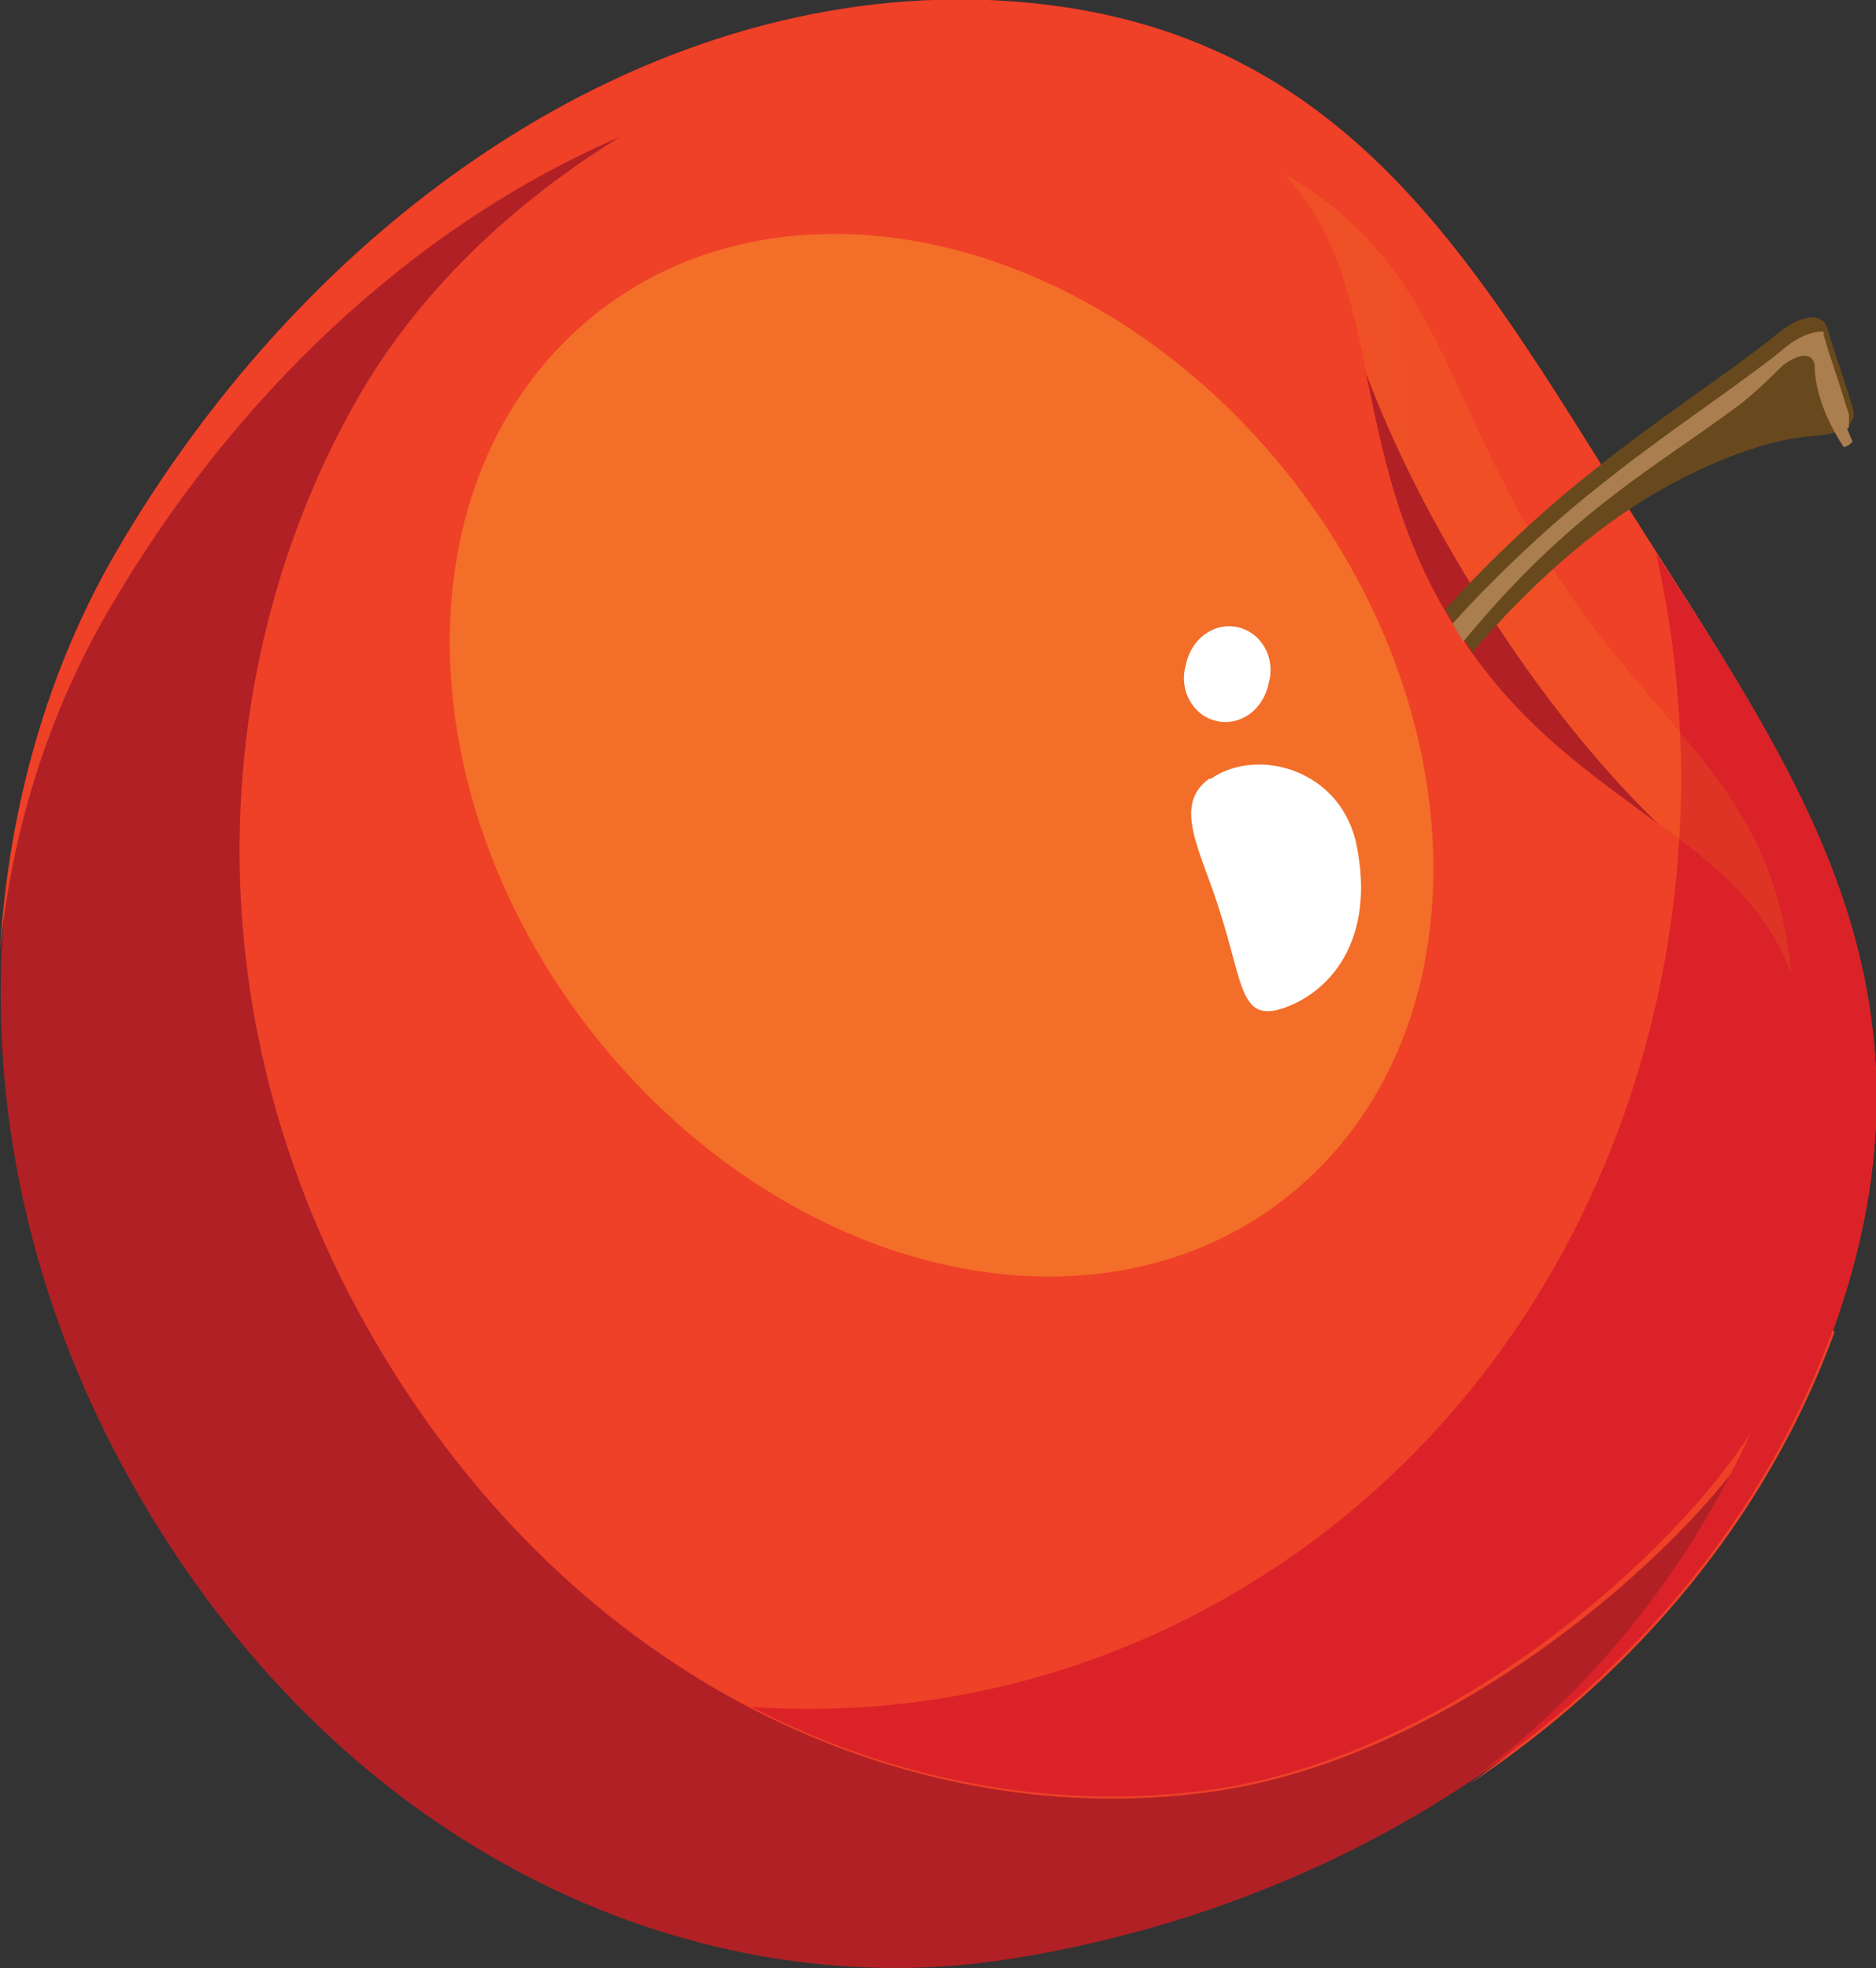
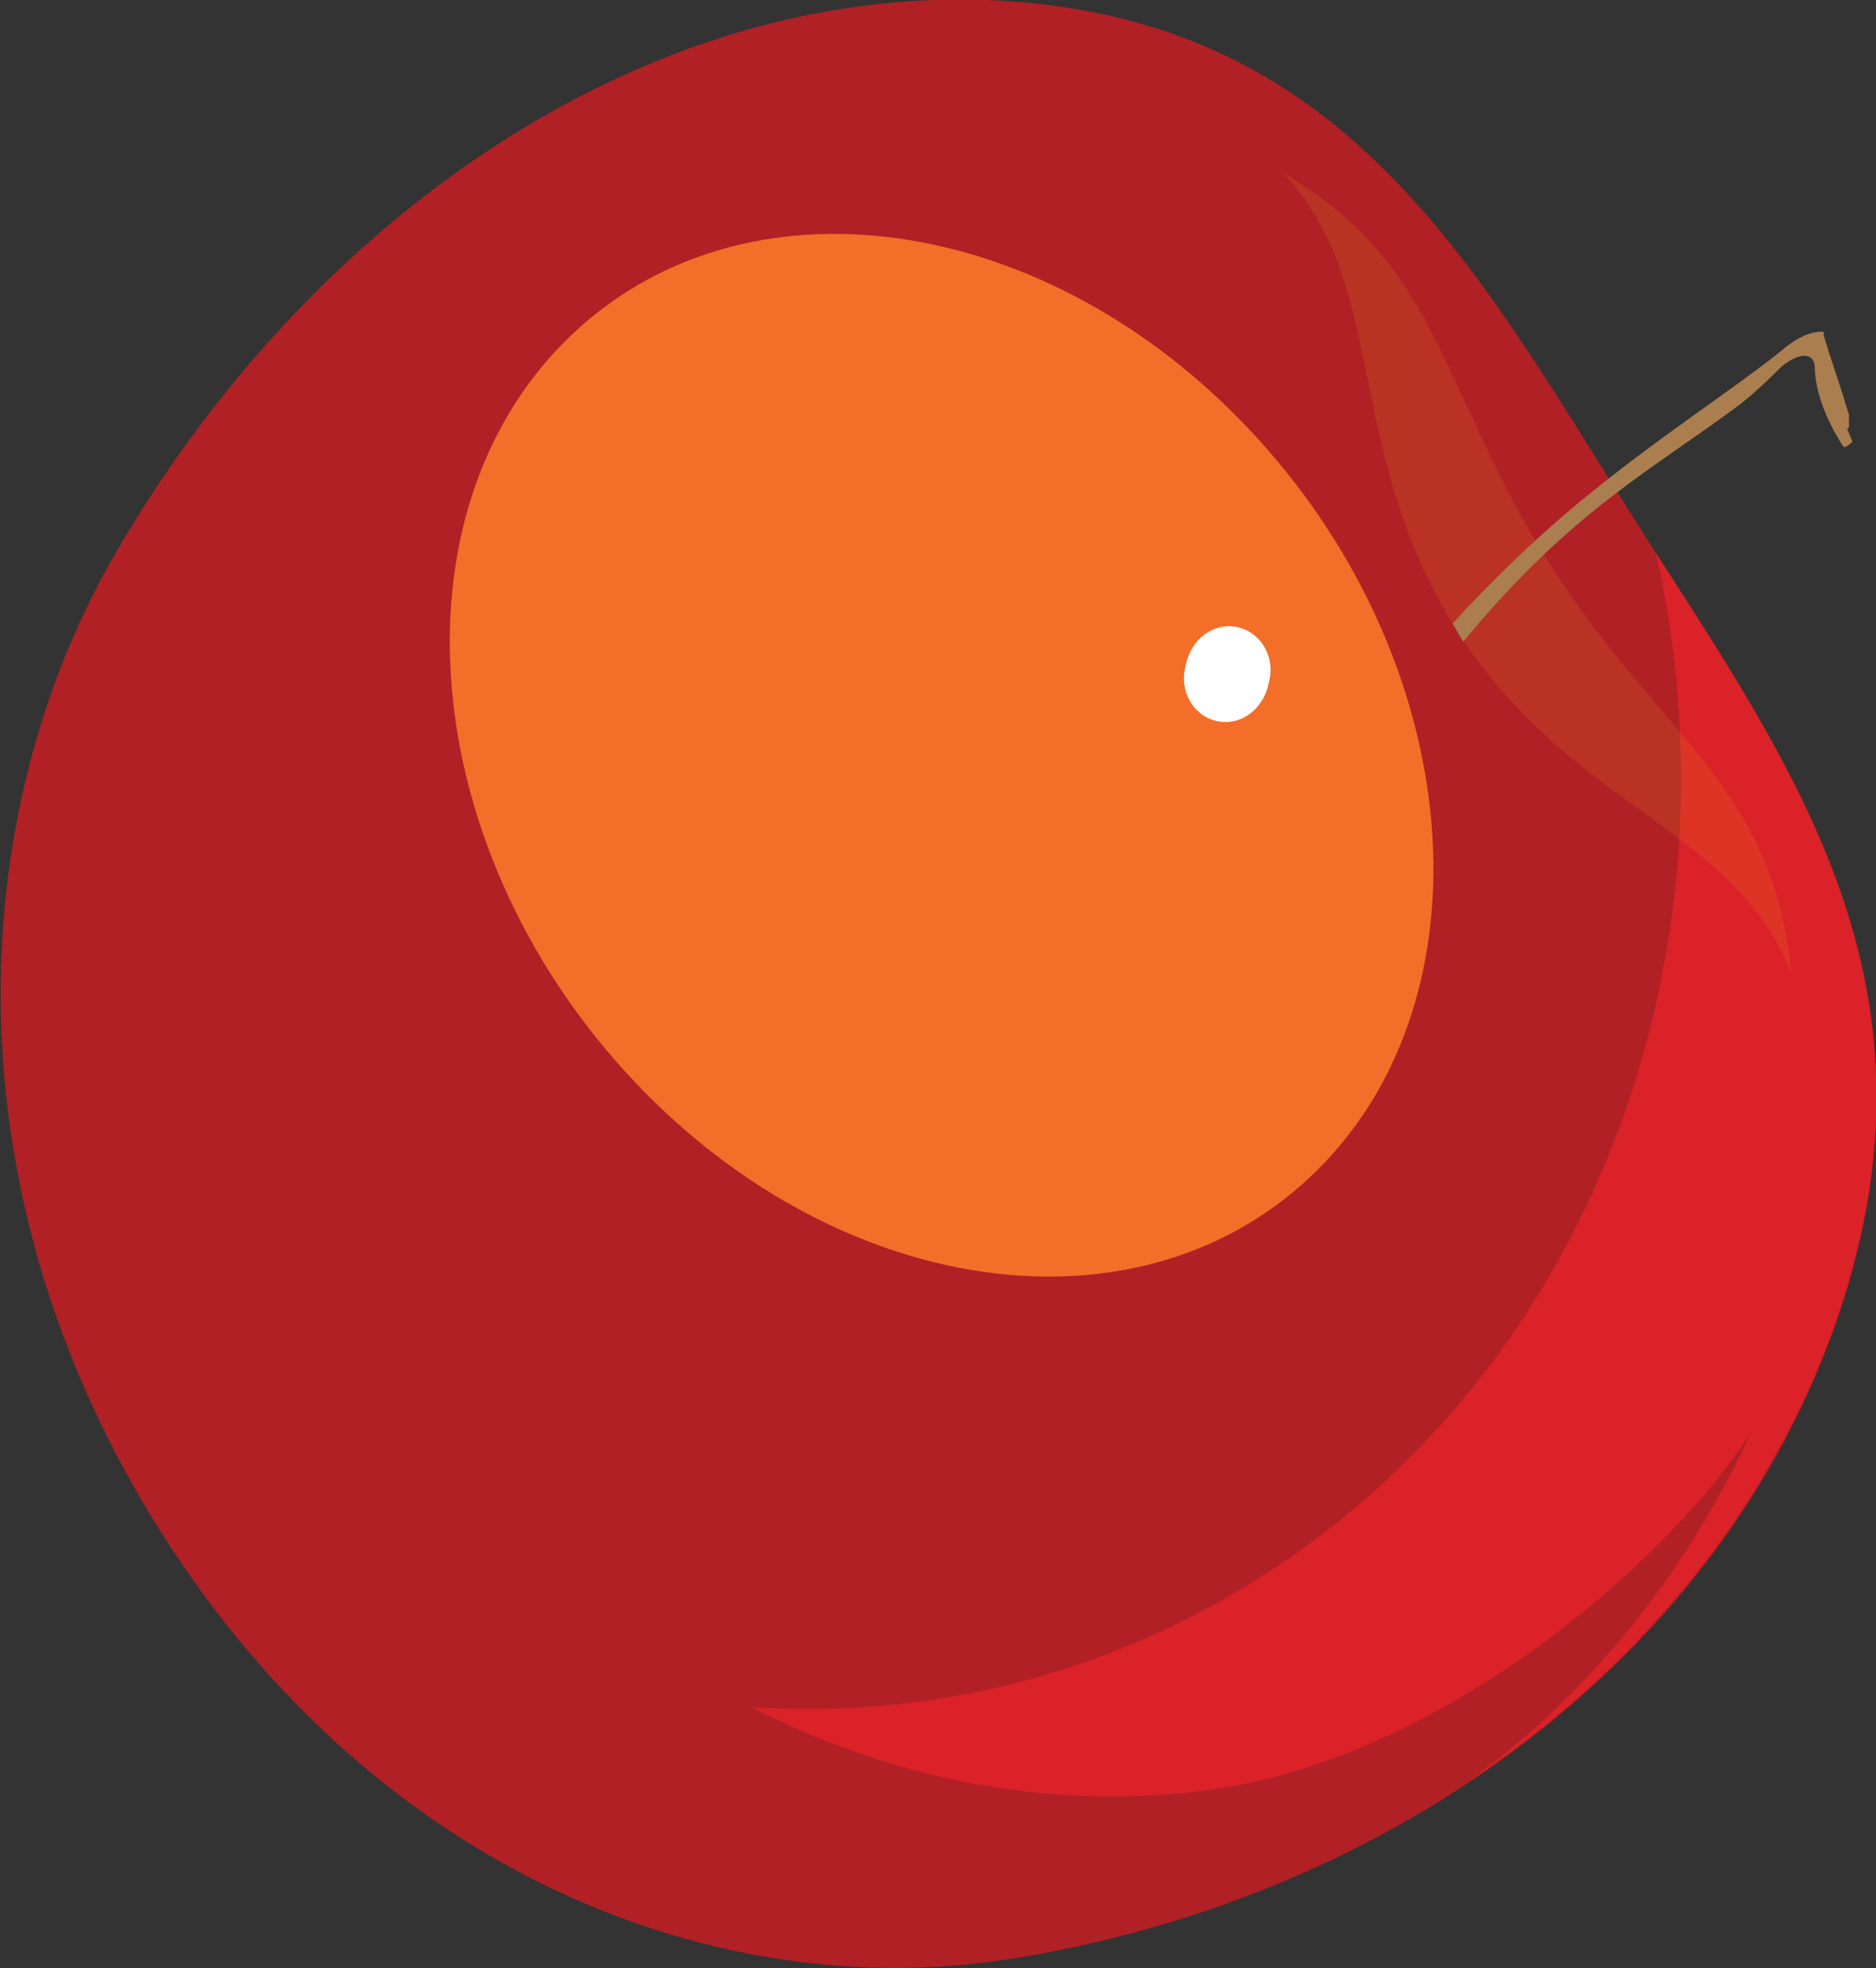
<svg xmlns="http://www.w3.org/2000/svg" id="Layer_2" data-name="Layer 2" viewBox="0 0 10.41 10.92">
  <rect x="0" y="0" width="10.41" height="10.92" fill="#333333" stroke="none" />
  <defs>
    <style>
      .cls-1 {
        fill: #68491d;
      }

      .cls-2 {
        fill: #b12025;
      }

      .cls-3 {
        fill: #da2228;
      }

      .cls-4 {
        fill: url(#linear-gradient);
        opacity: .11;
      }

      .cls-5 {
        fill: #fff;
      }

      .cls-6 {
        fill: #ef4028;
      }

      .cls-7 {
        fill: #f36e28;
      }

      .cls-8 {
        fill: #aa7e4e;
      }
    </style>
    <linearGradient id="linear-gradient" x1="1.28" y1="3.72" x2="12.69" y2="2.87" gradientUnits="userSpaceOnUse">
      <stop offset="0" stop-color="#f4ea09" />
      <stop offset="1" stop-color="#f8b717" />
    </linearGradient>
  </defs>
  <g id="Layer_1-2" data-name="Layer 1">
    <g>
      <g>
        <g>
          <path class="cls-2" d="M.9,8.51c1.2,1.89,3.09,2.61,4.69,2.36,2.06-.32,3.9-1.6,4.58-3.48.69-1.91-.22-3.11-1.12-4.54S7.43.08,5.48,0C3.56-.07,1.72,1.21.64,3.07c-.84,1.45-.94,3.55.26,5.44Z" />
-           <path class="cls-6" d="M10.17,7.38c.69-1.91-.22-3.11-1.12-4.54S7.43.08,5.48,0C3.56-.07,1.72,1.21.64,3.07.27,3.71.05,4.46,0,5.27c.07-.69.28-1.33.6-1.88.69-1.19,1.7-2.14,2.84-2.63-.57.35-1.14.86-1.5,1.53-.79,1.44-.92,3.48.25,5.33s3.03,2.56,4.6,2.31c1.3-.21,2.55-1.31,2.98-1.98-.36.78-.92,1.44-1.62,1.95.92-.61,1.65-1.47,2.03-2.51Z" />
          <path class="cls-3" d="M10.17,7.38c.65-1.81-.12-2.98-.98-4.31.47,2.1-.27,4.35-2.03,5.57-.91.63-1.96.9-2.99.83.85.44,1.77.58,2.61.45,1.3-.21,2.52-1.31,2.94-1.98-.36.78-.88,1.44-1.58,1.95.92-.61,1.65-1.47,2.03-2.51Z" />
          <path class="cls-7" d="M7.27,6.53c-1,.94-2.72.65-3.85-.64-1.13-1.29-1.24-3.1-.24-4.04,1-.94,2.72-.65,3.85.64,1.13,1.29,1.24,3.1.24,4.04Z" />
          <path class="cls-4" d="M8.08,3.49c.63,1,1.54,1.09,1.86,1.91-.1-1.05-.73-1.31-1.34-2.27-.61-.96-.6-1.66-1.48-2.17.59.62.33,1.53.96,2.53Z" />
-           <path class="cls-2" d="M8.23,3.35c-.28-.44-.5-.88-.65-1.28.09.43.18.92.5,1.42.34.54.76.81,1.12,1.08-.33-.32-.66-.73-.97-1.22Z" />
-           <path class="cls-1" d="M8.17,3.62c.16-.19.46-.51.82-.76.36-.25.78-.42,1.06-.44.18-.01.26-.07.23-.16-.03-.09-.02-.07-.07-.22-.05-.15-.04-.12-.07-.22-.03-.09-.15-.08-.3.05-.25.2-.65.46-1.01.75-.33.26-.63.56-.81.76.02.03.04.07.06.1.03.05.06.09.09.13Z" />
          <path class="cls-8" d="M10.25,2.38h0s0,0,.01-.01c0,0,0,0,0,0,0,0,0,0,0,0,0,0,0,0,0,0,0,0,0,0,0-.01,0,0,0,0,0,0,0,0,0-.01,0-.02,0,0,0,0,0,0,0,0,0-.01,0-.02,0,0,0,0,0,0,0,0,0-.01,0-.02-.03-.09-.02-.07-.07-.22-.05-.15-.04-.12-.07-.22,0,0,0-.01,0-.02,0,0,0,0,0,0,0,0,0,0,0,0,0,0,0,0,0,0,0,0,0,0,0,0,0,0,0,0,0,0,0,0,0,0,0,0,0,0,0,0,0,0,0,0,0,0,0,0,0,0,0,0,0,0,0,0,0,0,0,0,0,0,0,0-.01,0,0,0,0,0,0,0-.06,0-.14.03-.23.11-.25.2-.65.46-1.01.75-.33.26-.63.56-.81.76.02.03.04.07.06.1.6-.73,1.06-.96,1.54-1.32.09-.07.21-.19.23-.21.09-.07.17-.08.18,0,0,.12.05.28.16.45,0,0,0,0,0,0,.02,0,.04-.02.05-.03Z" />
        </g>
-         <path class="cls-5" d="M6.72,4.32c.26-.18.73-.05.81.38.1.52-.15.8-.4.89-.25.09-.23-.13-.36-.53-.1-.33-.27-.59-.06-.74Z" />
      </g>
      <path class="cls-5" d="M6.87,3.48c.13.03.21.17.17.31-.03.15-.16.24-.29.21-.13-.03-.21-.17-.17-.31.03-.15.16-.24.29-.21Z" />
    </g>
  </g>
</svg>